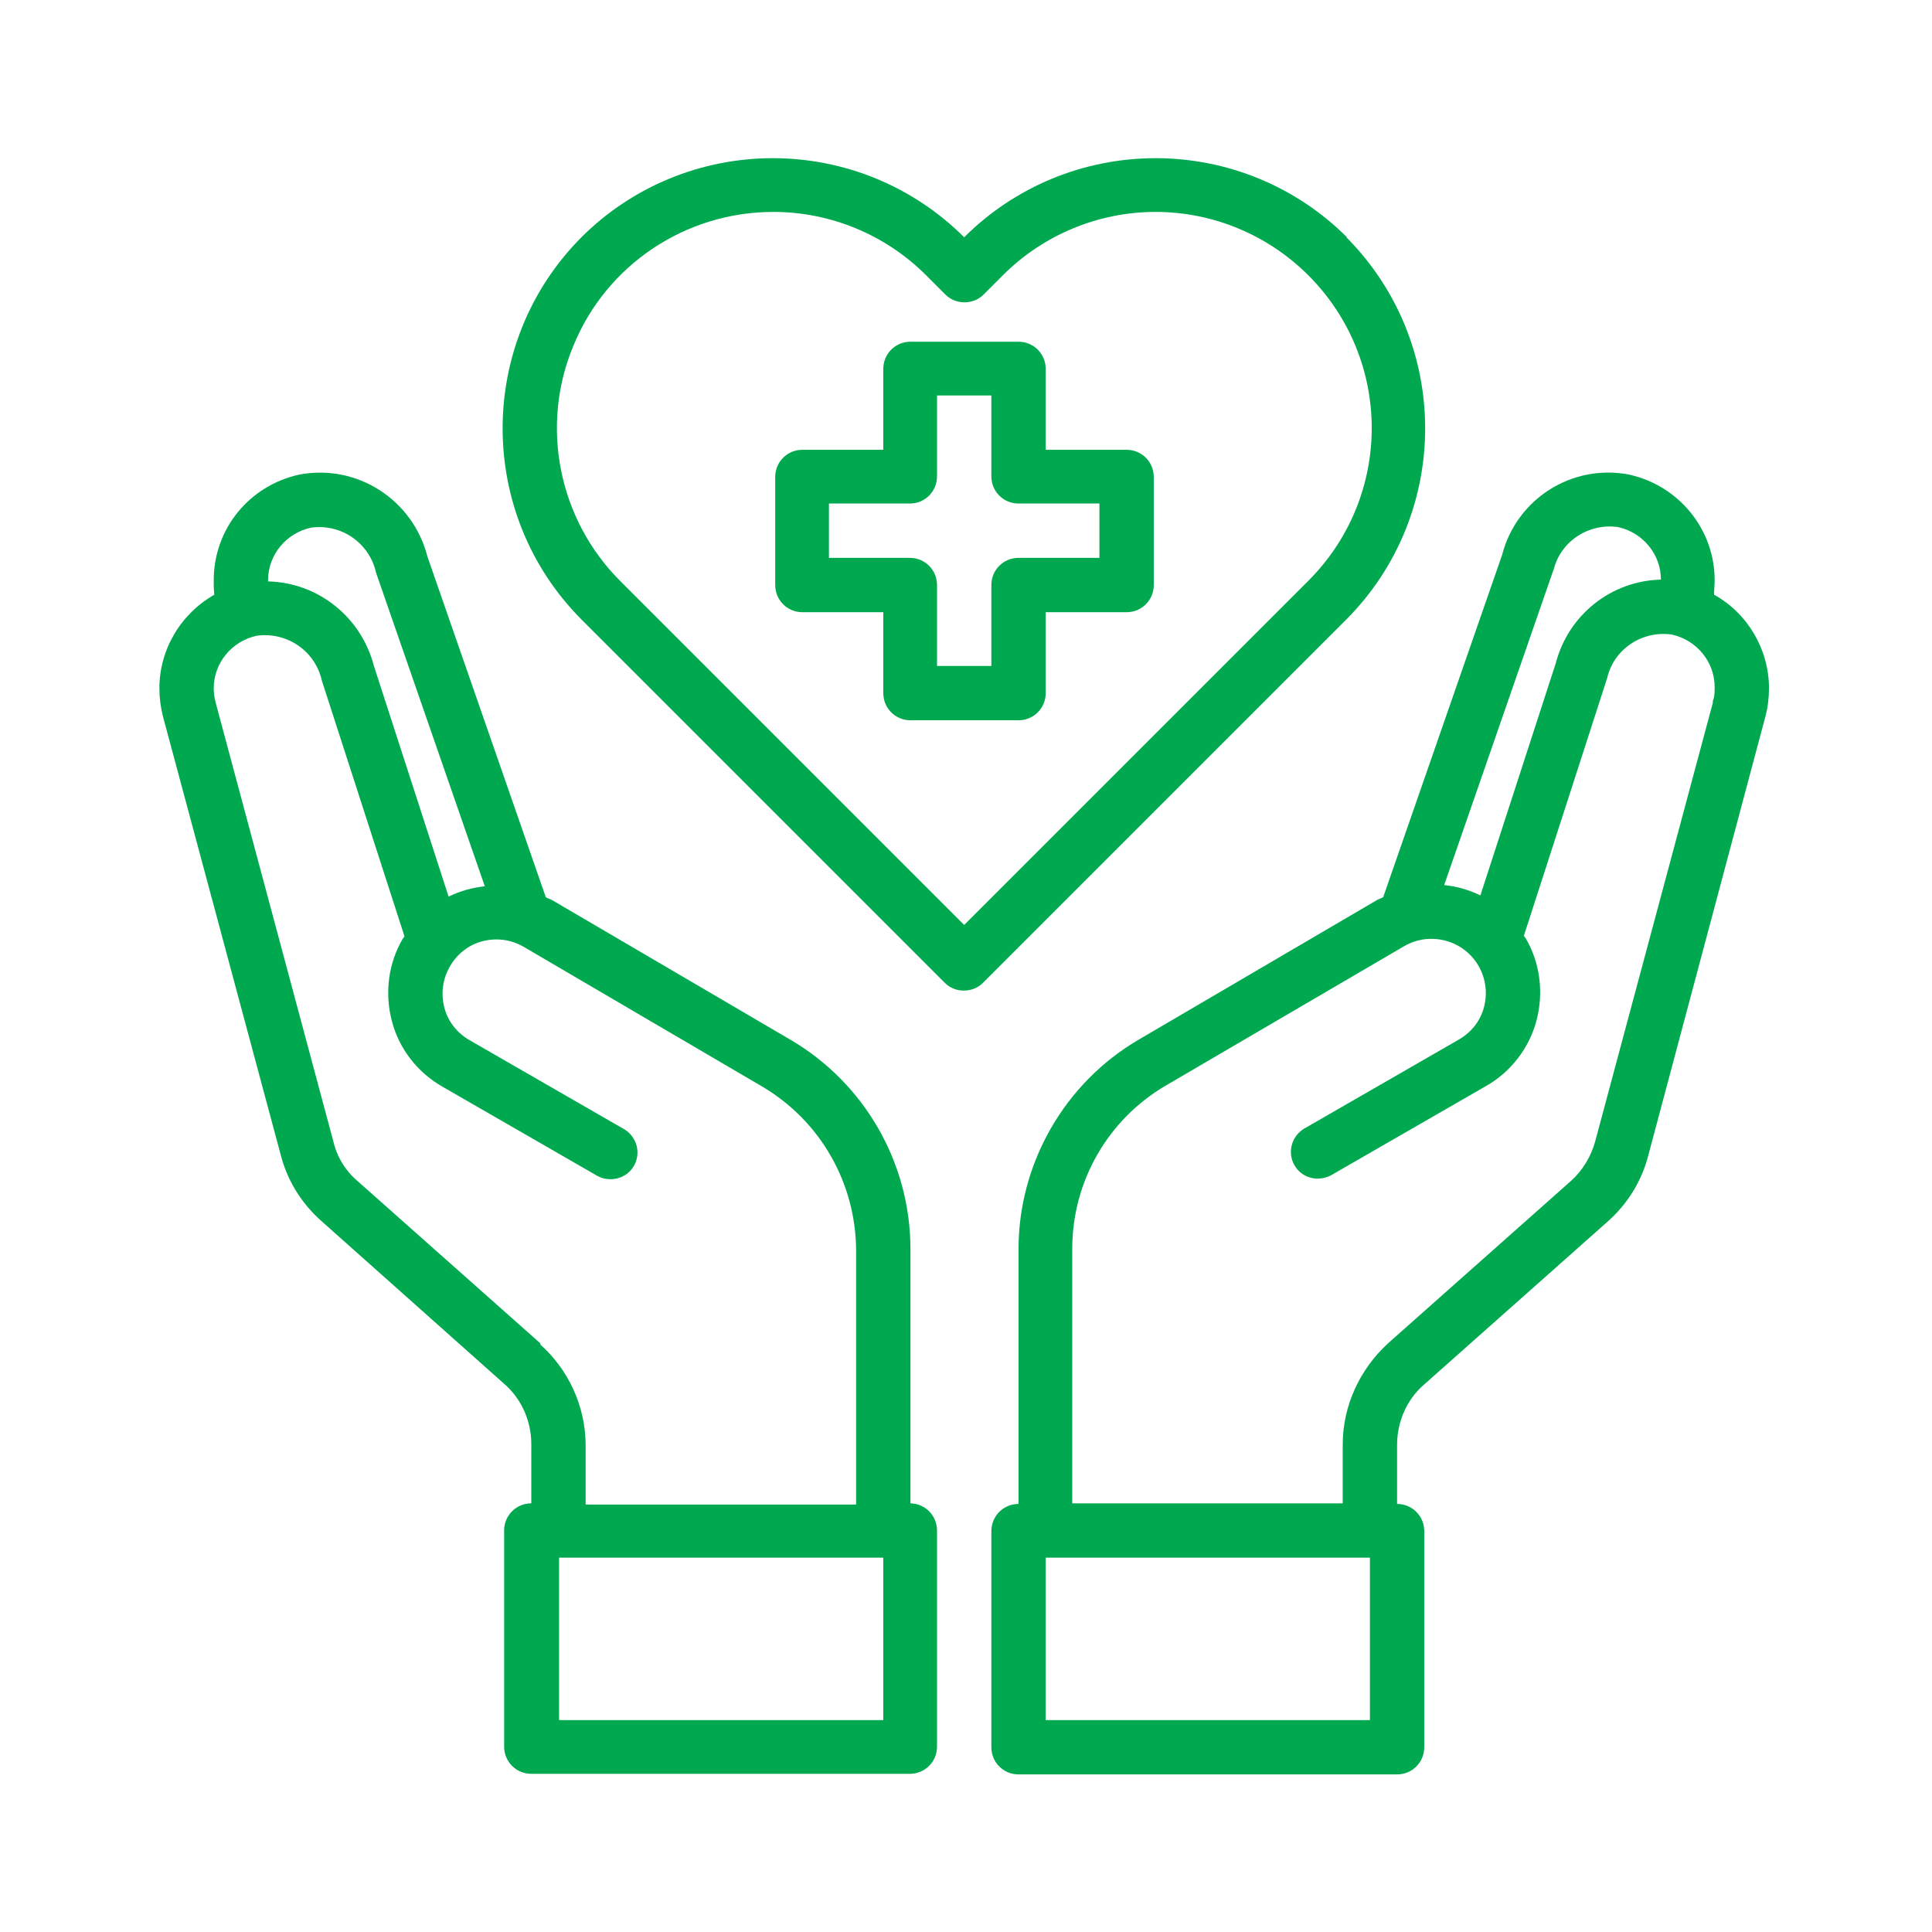
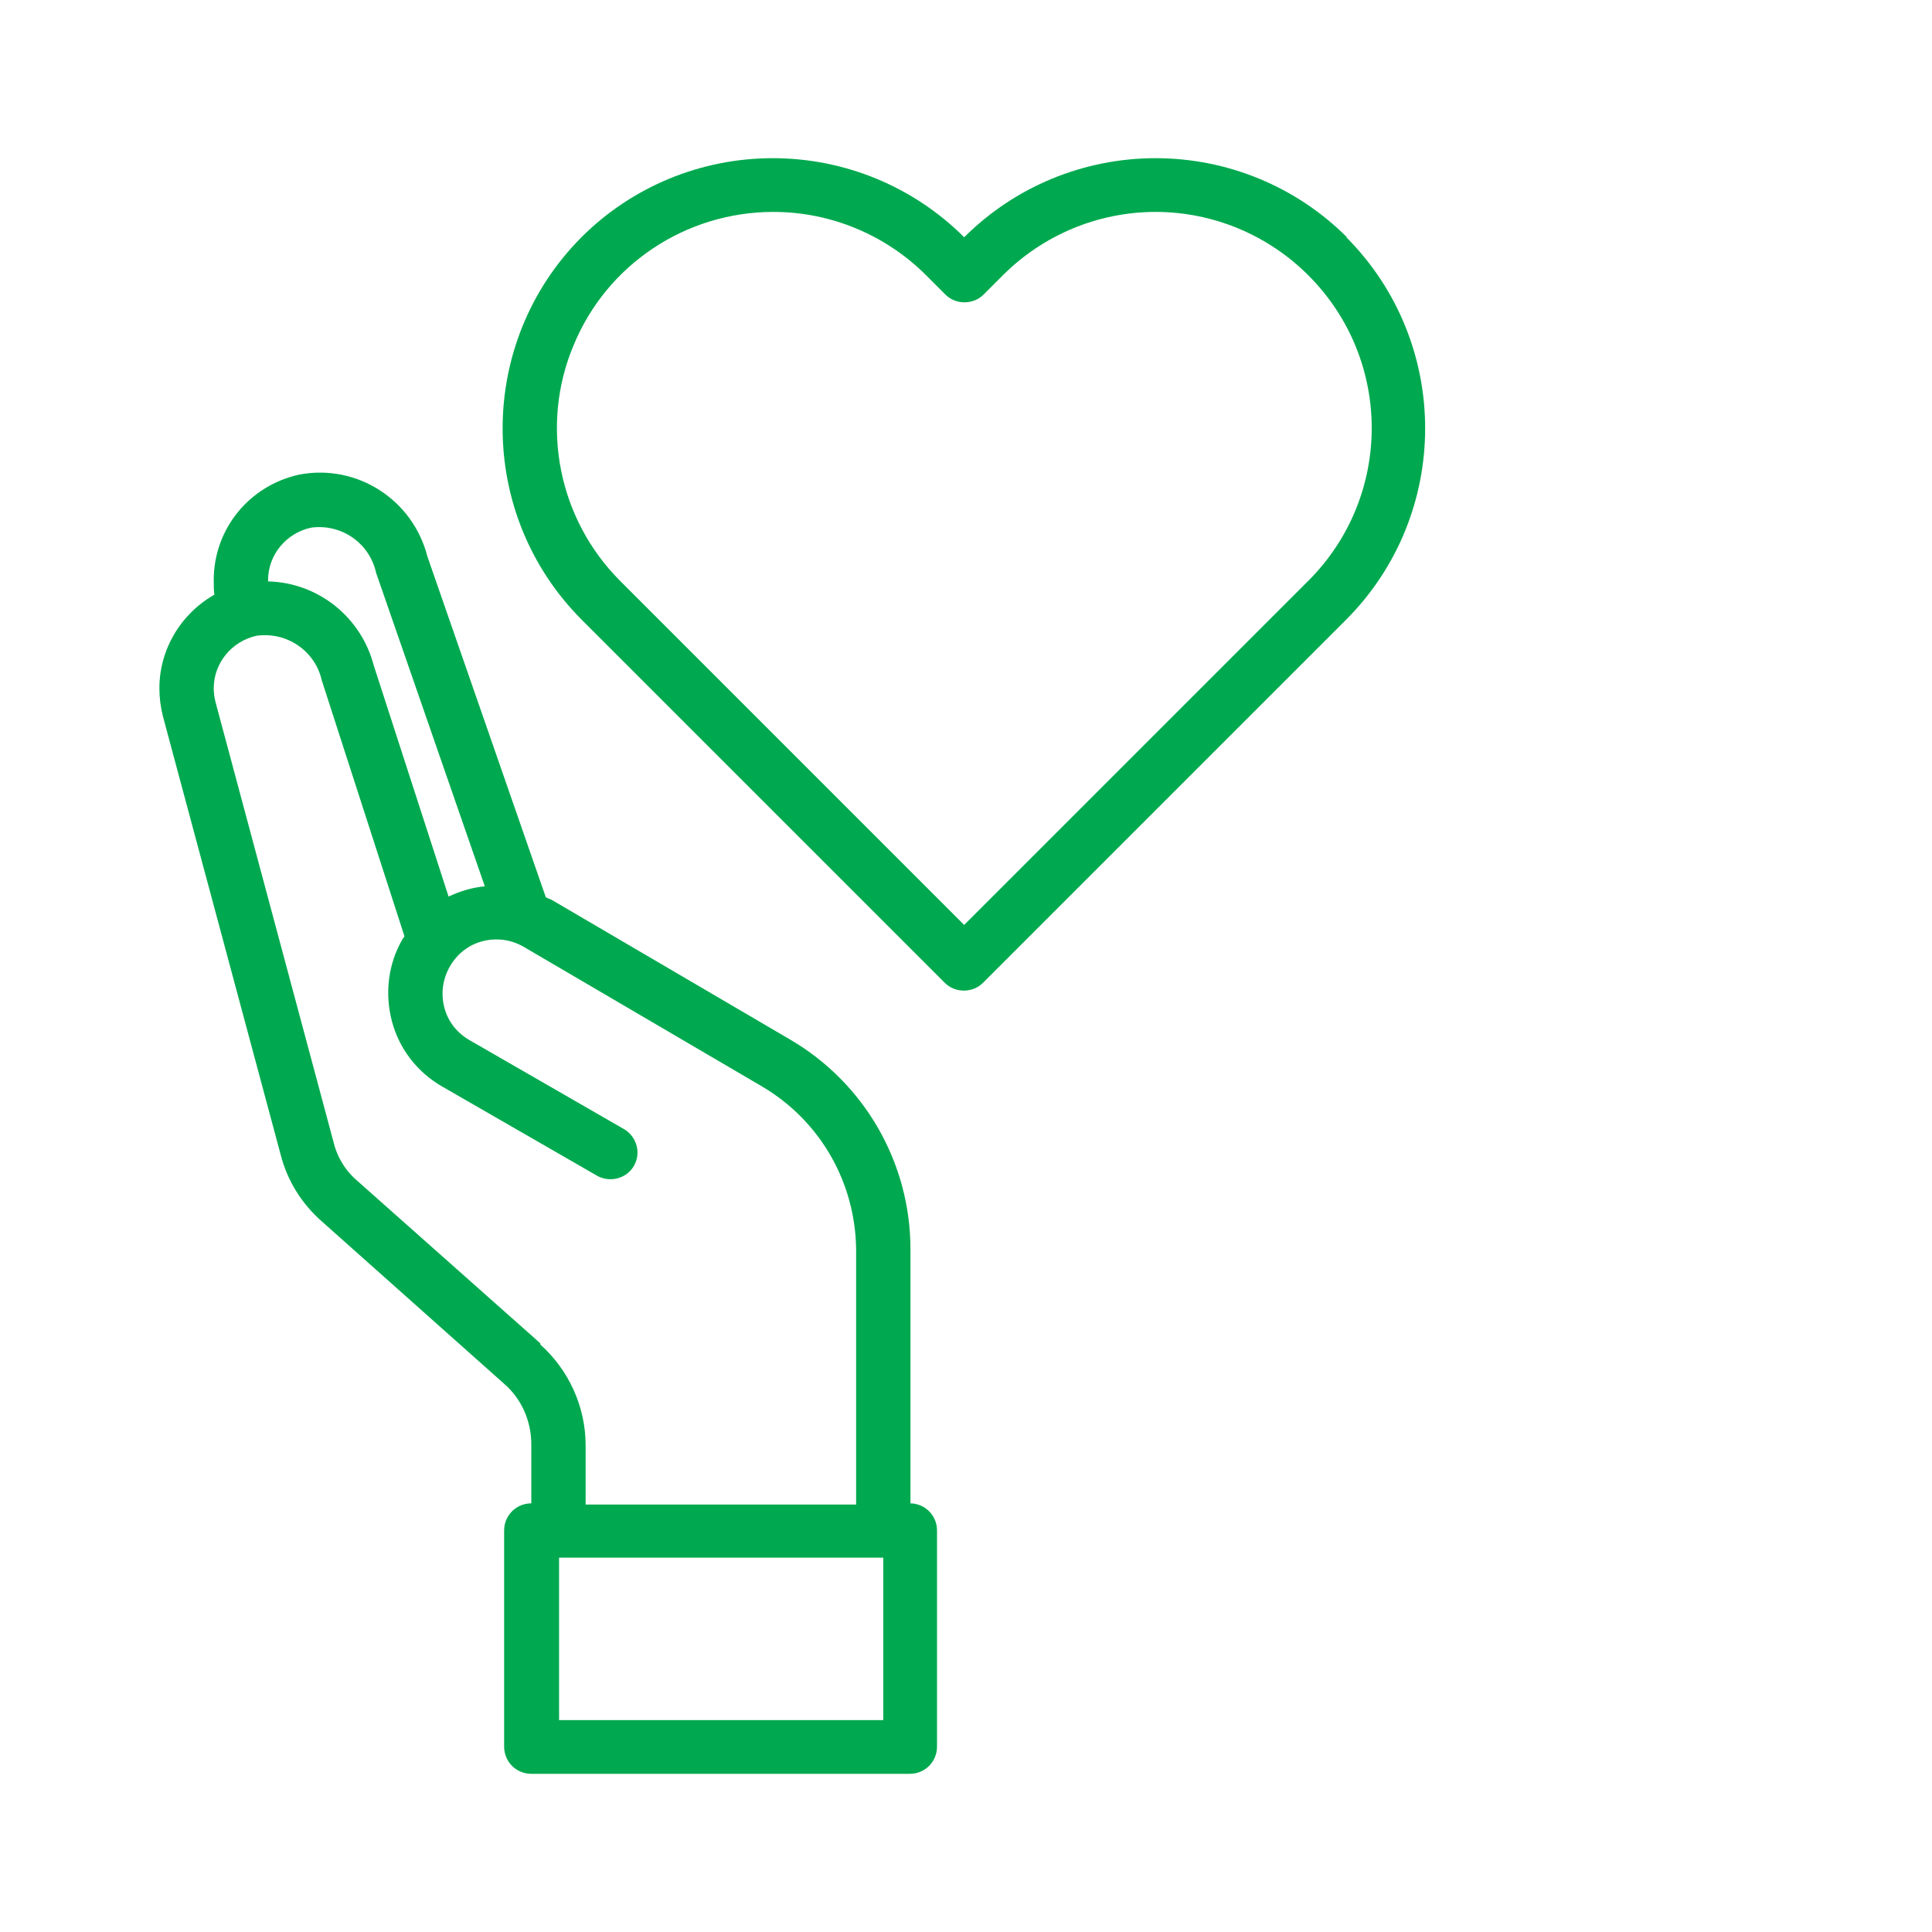
<svg xmlns="http://www.w3.org/2000/svg" id="Layer_1" data-name="Layer 1" viewBox="0 0 32 32">
  <defs>
    <style> .cls-1 { fill: #00a94f; stroke-width: 0px; } </style>
  </defs>
-   <path class="cls-1" d="M18.66,7.45h-1.34v-1.34c0-.25-.2-.45-.45-.45h-1.79c-.25,0-.45.2-.45.45v1.34h-1.34c-.25,0-.45.2-.45.45v1.79c0,.25.2.45.45.45h1.34v1.34c0,.25.2.45.45.45h1.79c.25,0,.45-.2.45-.45v-1.34h1.34c.25,0,.45-.2.45-.45v-1.79c0-.25-.2-.45-.45-.45h0ZM18.21,9.24h-1.34c-.25,0-.45.2-.45.45v1.34h-.9v-1.34c0-.25-.2-.45-.45-.45h-1.34v-.9h1.34c.25,0,.45-.2.45-.45v-1.34h.9v1.34c0,.25.2.45.45.45h1.34v.9ZM18.21,9.24" />
-   <path class="cls-1" d="M28.39,9.85c0-.08.01-.16.01-.24,0-.85-.6-1.57-1.42-1.75-.94-.18-1.86.4-2.1,1.33l-1.97,5.67s-.06.03-.09.04l-3.96,2.32c-1.23.72-1.99,2.05-1.99,3.47v4.22c-.25,0-.45.2-.45.45v3.58c0,.25.2.45.45.45h6.27c.25,0,.45-.2.45-.45v-3.58c0-.25-.2-.45-.45-.45v-.98c0-.38.16-.75.45-1l3.03-2.69c.33-.29.57-.67.68-1.1l1.94-7.27c.04-.15.06-.31.06-.47,0-.64-.35-1.24-.91-1.55h0ZM25.73,9.45c.11-.48.58-.79,1.07-.72.41.09.71.45.71.87h0c-.82.02-1.53.58-1.74,1.38l-1.25,3.85c-.19-.09-.39-.15-.6-.17l1.81-5.22ZM22.69,28.49h-5.37v-2.69h5.37v2.69ZM28.37,11.64l-1.95,7.27c-.07.25-.21.48-.4.65l-3.03,2.69c-.47.43-.75,1.04-.75,1.67v.98h-4.48v-4.22c0-1.11.59-2.14,1.55-2.7l3.95-2.31c.21-.12.45-.15.68-.09.23.06.43.21.55.42.12.21.15.45.09.68-.06.23-.21.42-.42.54l-2.57,1.48c-.2.13-.27.39-.15.6.12.21.38.28.6.17l2.57-1.48c.41-.23.72-.63.84-1.09.12-.46.06-.95-.18-1.36l-.03-.04,1.38-4.27c.11-.48.58-.79,1.07-.72.41.09.71.45.71.87,0,.08,0,.16-.03.23h0ZM28.37,11.64" />
  <path class="cls-1" d="M15.08,24.91v-4.22c0-1.43-.76-2.75-1.99-3.47l-3.96-2.32s-.06-.02-.09-.04l-1.96-5.64c-.24-.94-1.16-1.54-2.12-1.36-.83.18-1.42.9-1.42,1.75,0,.08,0,.16.01.24-.56.32-.91.91-.91,1.55,0,.16.02.31.06.47l1.95,7.26c.11.43.35.81.68,1.1l3.02,2.69c.29.25.45.62.45,1v.98c-.25,0-.45.2-.45.45v3.58c0,.25.2.45.45.45h6.27c.25,0,.45-.2.45-.45v-3.58c0-.25-.2-.45-.45-.45h0ZM4.44,9.61c0-.42.3-.78.71-.87.5-.07.97.25,1.08.75l1.8,5.19c-.21.02-.41.08-.6.17l-1.24-3.83c-.21-.8-.92-1.37-1.75-1.39h0ZM8.95,22.25l-3.03-2.69c-.2-.17-.34-.4-.4-.66l-1.95-7.27c-.02-.08-.03-.15-.03-.23,0-.42.3-.78.71-.87.5-.07.97.25,1.08.74l1.37,4.24-.03.04c-.24.41-.3.9-.18,1.36.12.46.42.85.84,1.09l2.57,1.48c.21.11.48.04.6-.17.12-.21.05-.47-.15-.6l-2.57-1.48c-.21-.12-.36-.31-.42-.54-.06-.23-.03-.47.09-.68.12-.21.31-.36.54-.42.23-.06.47-.03.68.09l3.96,2.32c.96.57,1.54,1.59,1.55,2.7v4.22h-4.48v-.98c0-.64-.28-1.25-.75-1.67h0ZM14.63,28.49h-5.37v-2.69h5.37v2.69ZM14.63,28.49" />
  <path class="cls-1" d="M22.31,3.93c-.84-.84-1.98-1.31-3.17-1.31s-2.33.47-3.17,1.31c-.84-.84-1.98-1.31-3.17-1.31s-2.33.47-3.17,1.31c-1.74,1.75-1.74,4.58,0,6.33l6.02,6.02c.17.17.46.17.63,0l6.02-6.02c1.74-1.75,1.74-4.58,0-6.33h0ZM15.97,15.32l-5.7-5.7c-1.02-1.02-1.33-2.57-.77-3.9.55-1.34,1.86-2.21,3.31-2.21.95,0,1.86.38,2.53,1.05l.32.32c.17.17.46.17.63,0l.32-.32c.67-.67,1.58-1.05,2.53-1.05s1.86.38,2.53,1.05c1.4,1.4,1.4,3.66,0,5.06l-5.7,5.7ZM15.97,15.32" />
</svg>